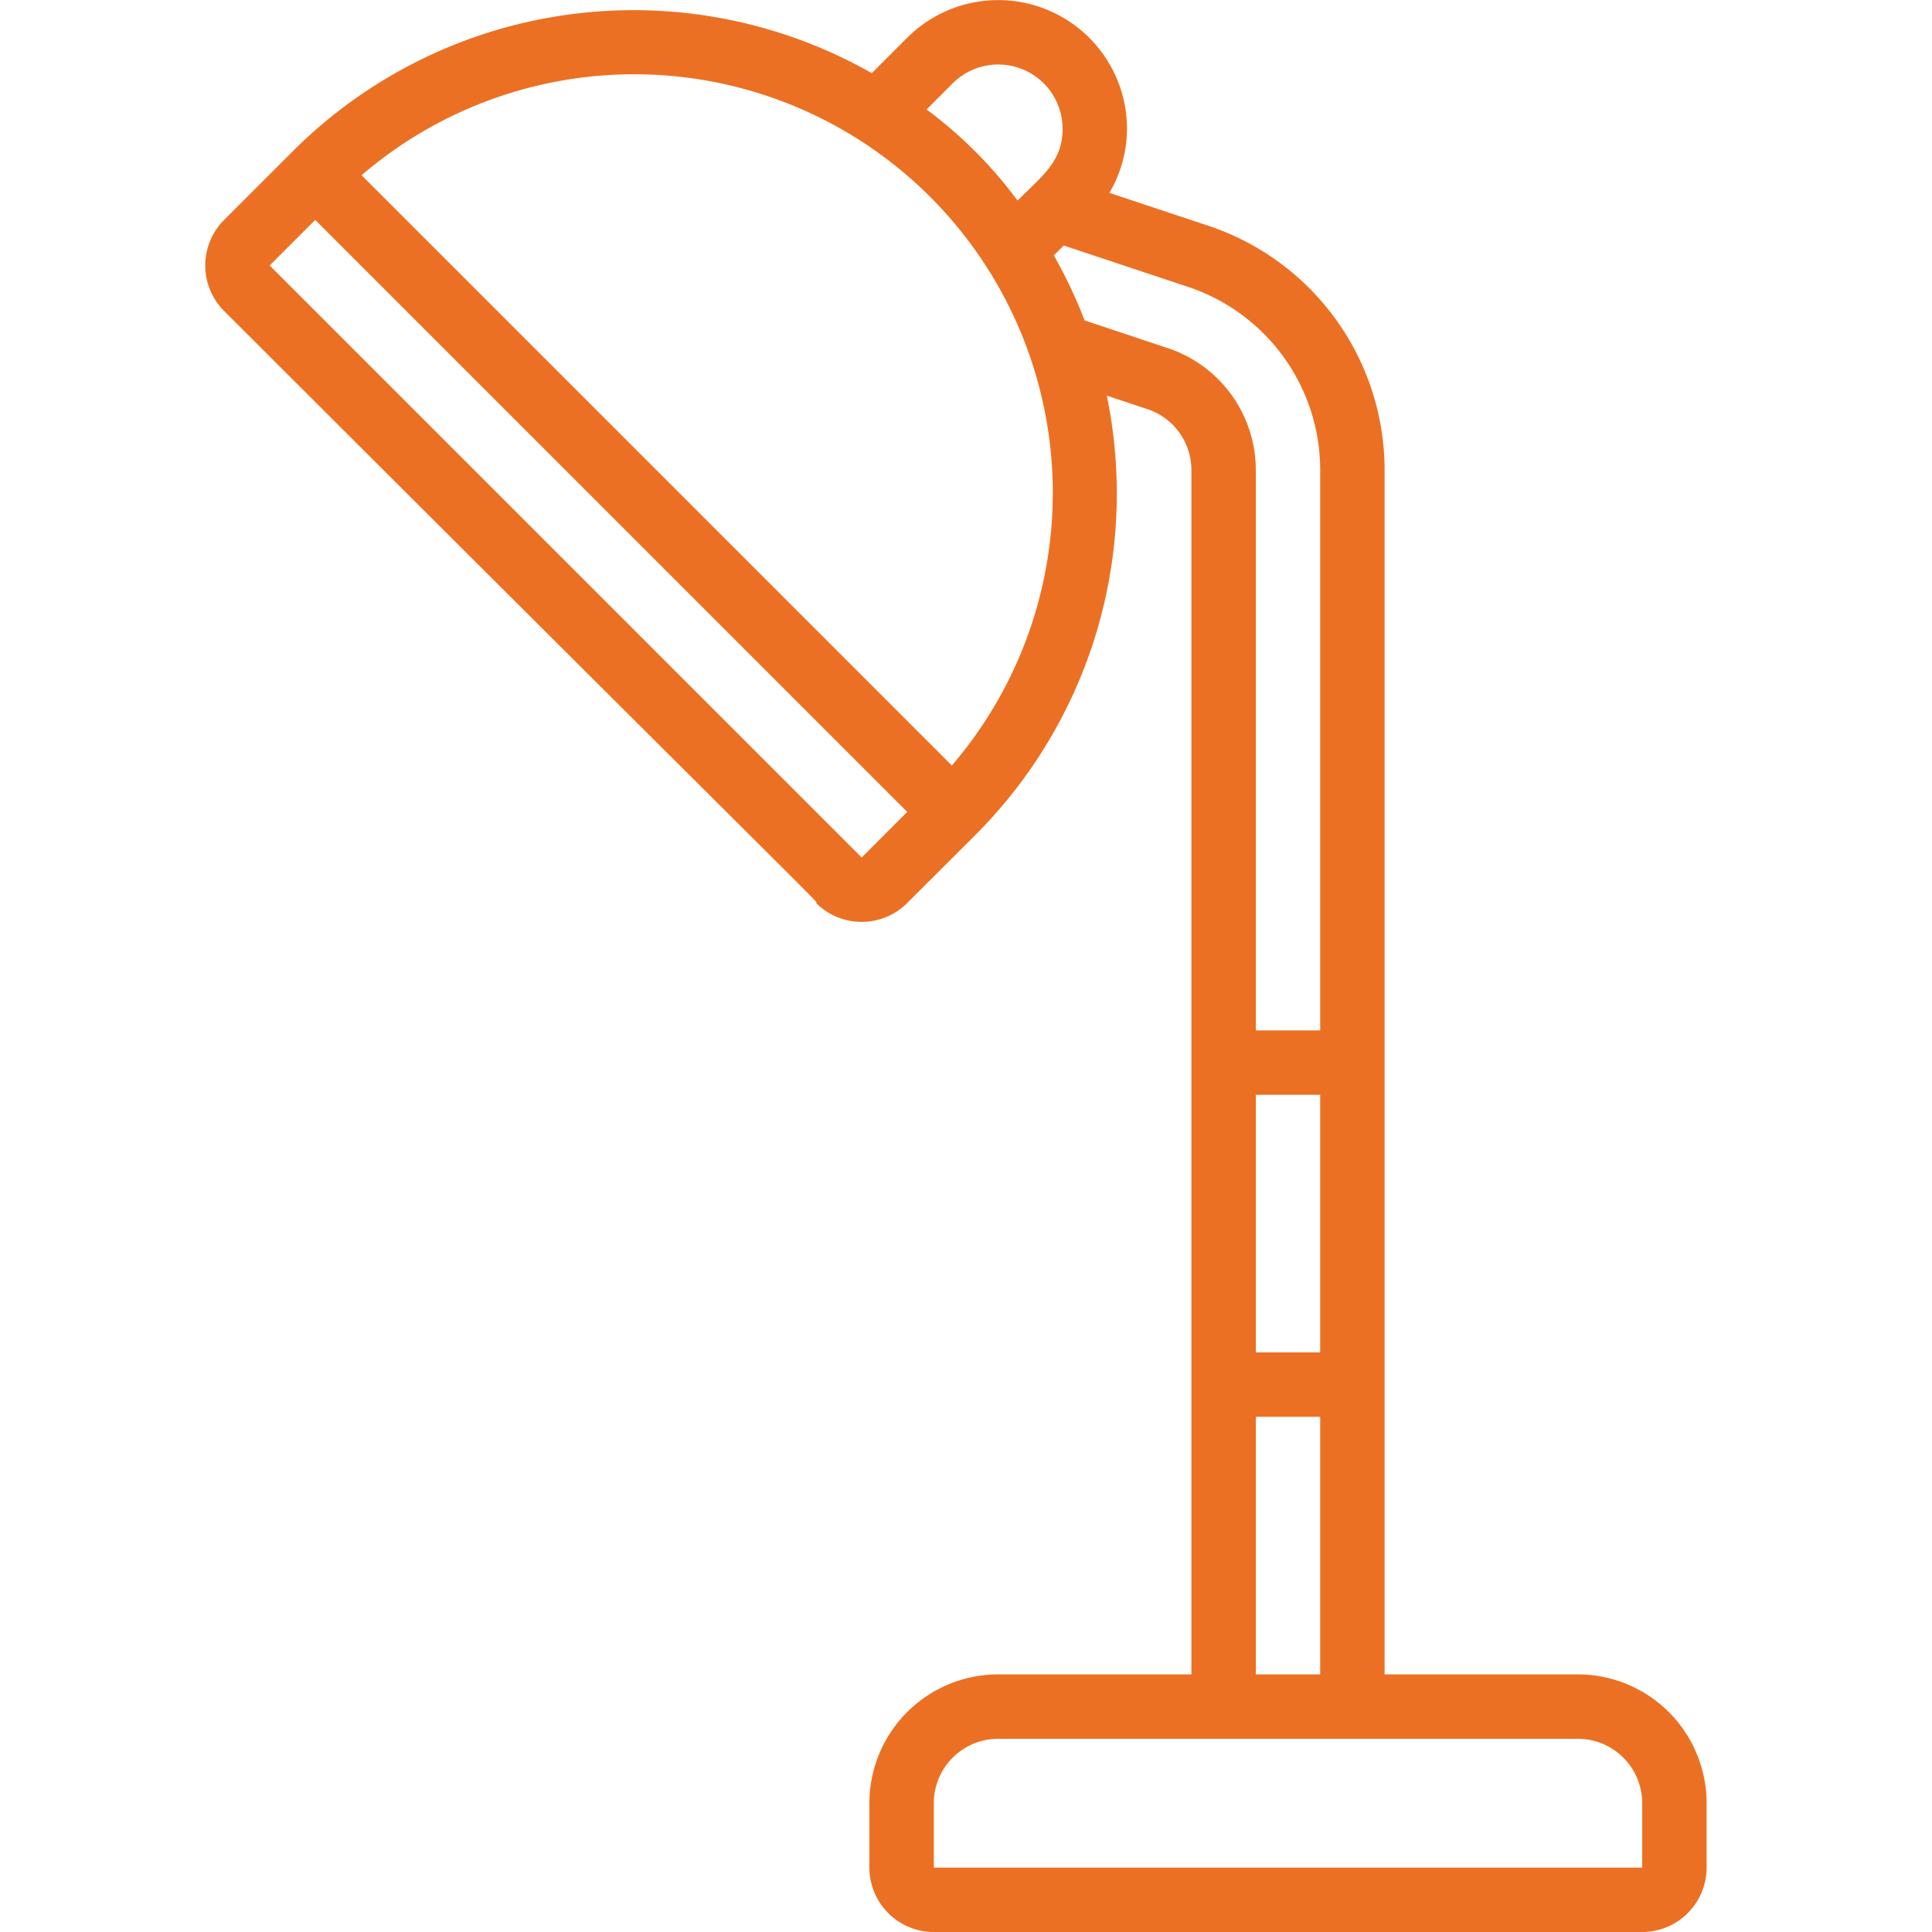
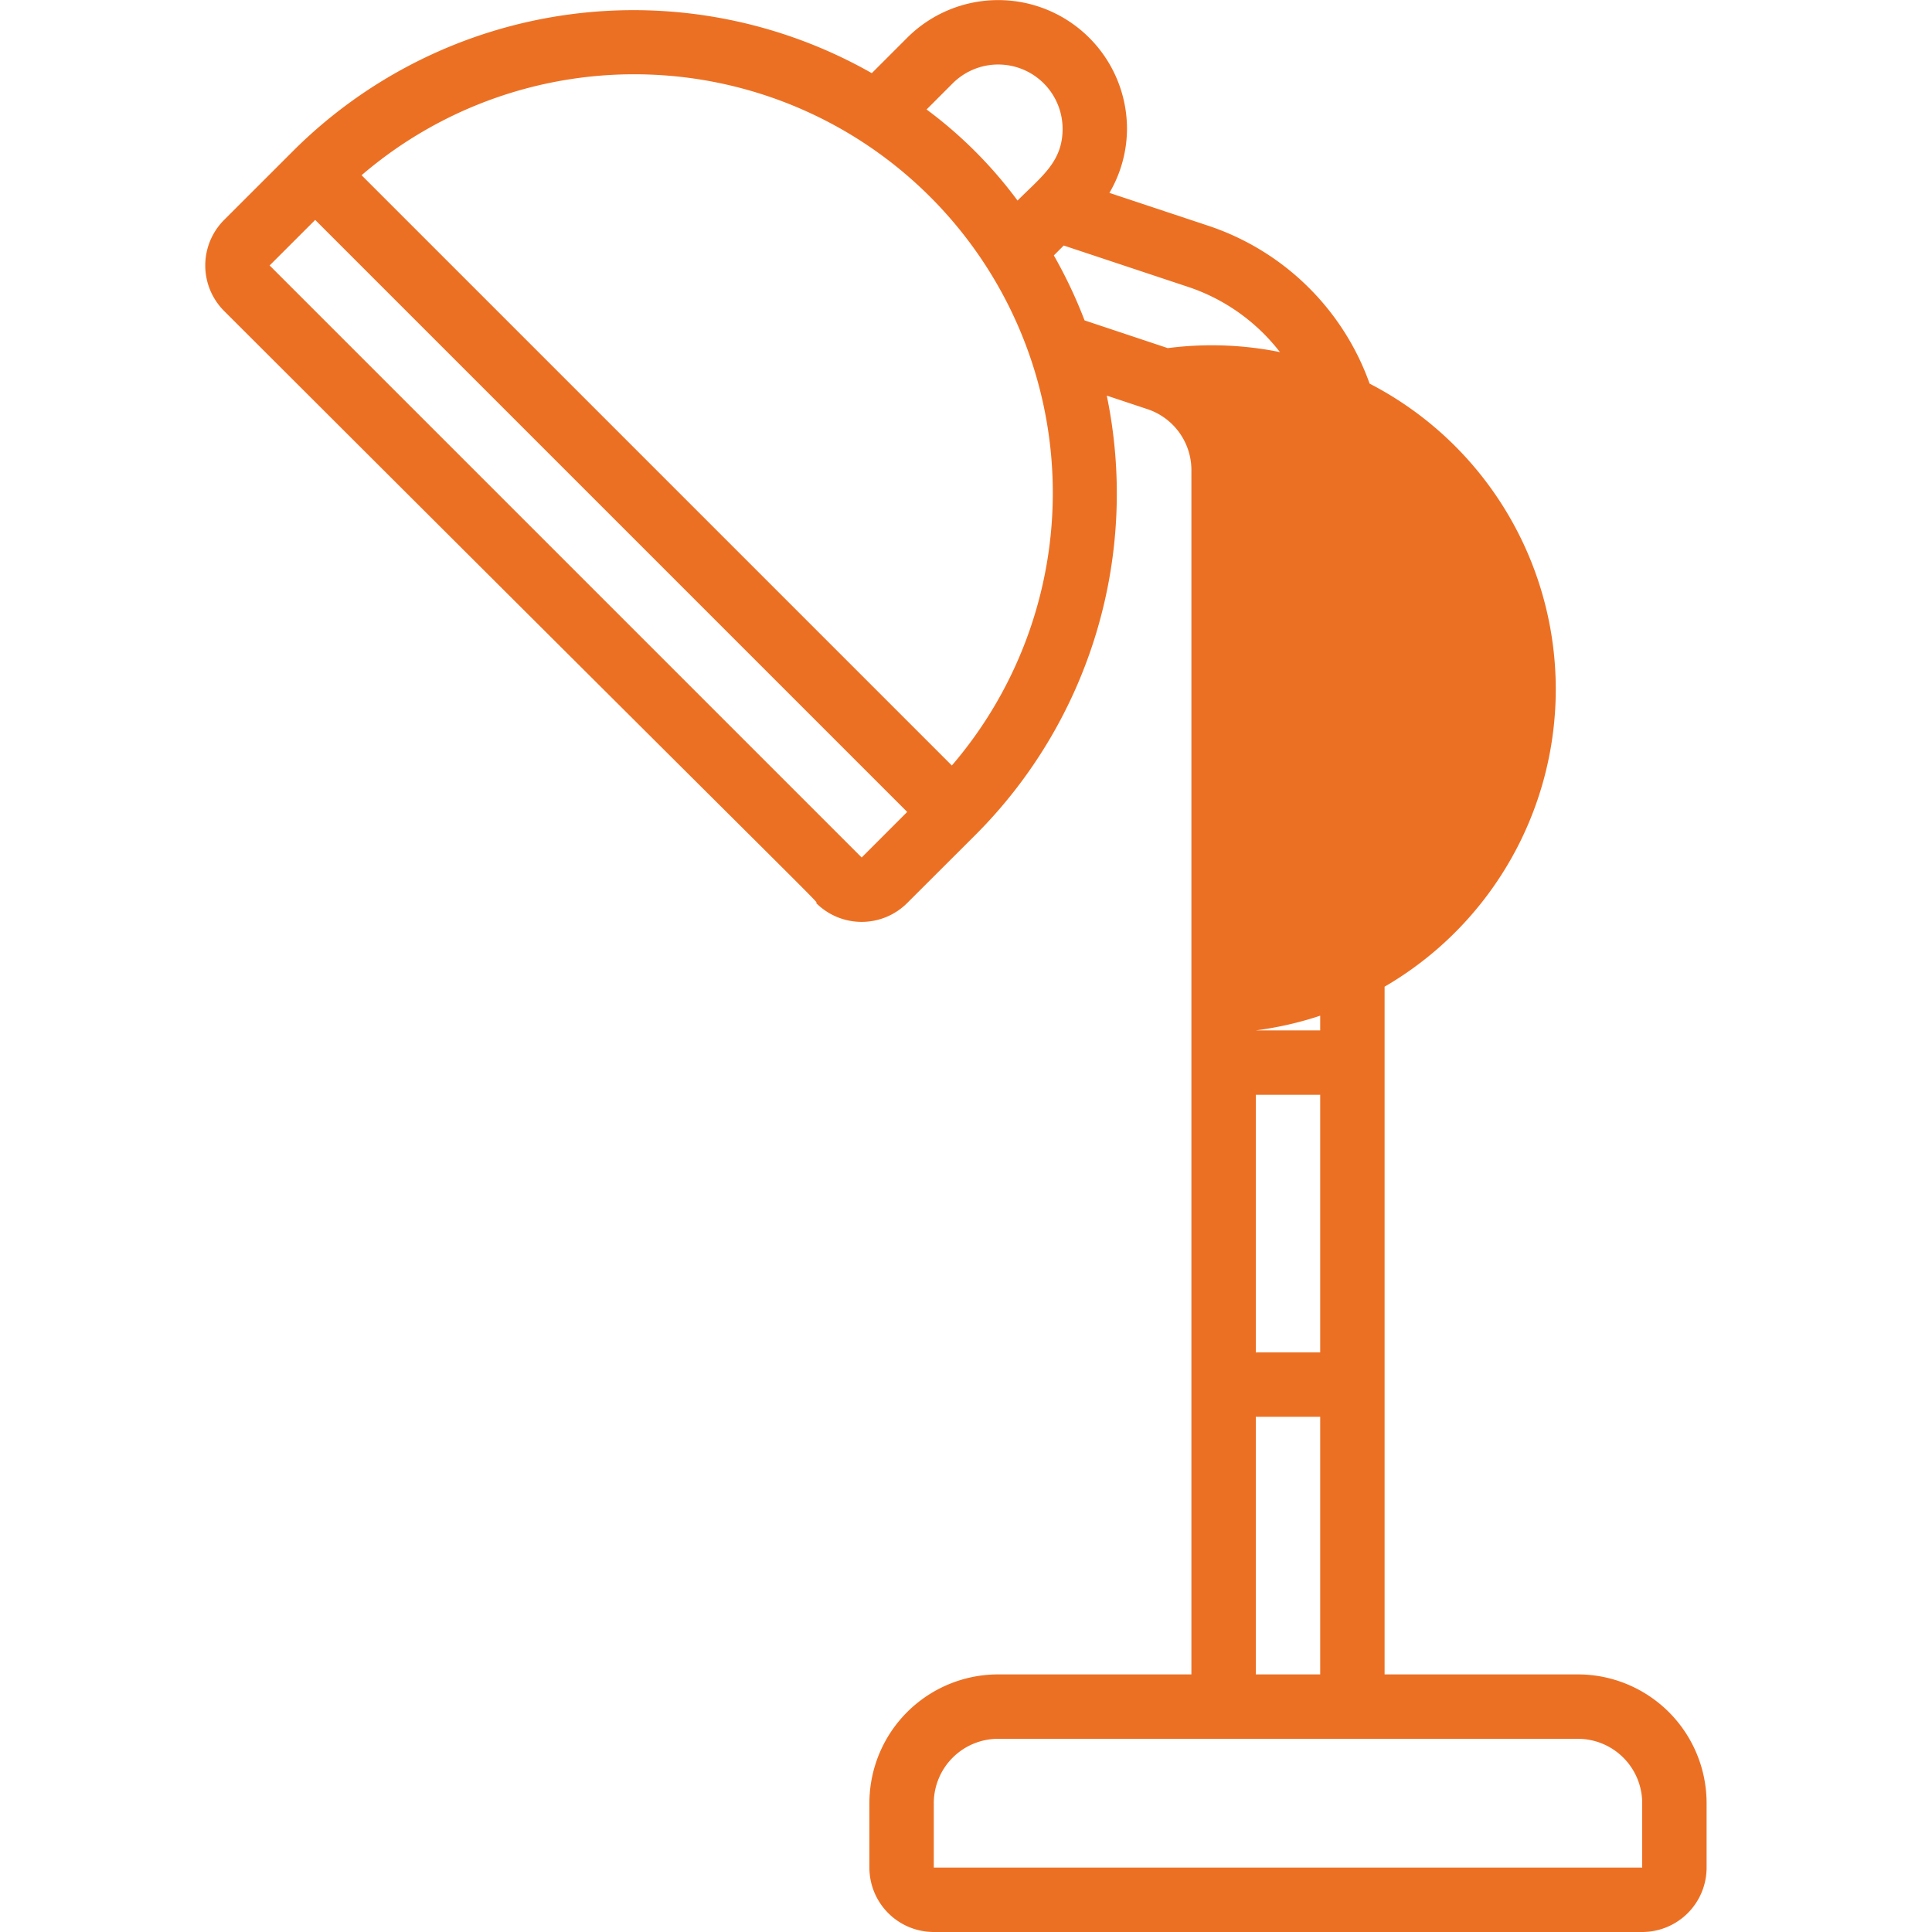
<svg xmlns="http://www.w3.org/2000/svg" version="1.1" width="512" height="512" x="0" y="0" viewBox="0 0 60 60" style="enable-background:new 0 0 512 512" xml:space="preserve" class="">
  <g>
-     <path d="M37,52H31a4,4,0,0,0-4,4v2a2,2,0,0,0,2,2H51a2,2,0,0,0,2-2V56a4,4,0,0,0-4-4H43V14.6a8,8,0,0,0-5.475-7.589L34.454,5.99A3.958,3.958,0,0,0,35,4a4,4,0,0,0-6.826-2.828l-1.1,1.1A14.967,14.967,0,0,0,9.082,4.709L6.96,6.83a2,2,0,0,0,0,2.828C26.6,29.271,25.345,27.944,25.345,28.044a2,2,0,0,0,2.829,0L30.3,25.922a14.994,14.994,0,0,0,4.072-13.636l1.267.422A1.994,1.994,0,0,1,37,14.6Zm4-10H39V34h2ZM51,56v2H29V56a2,2,0,0,1,2-2H49A2,2,0,0,1,51,56ZM39,52V44h2v8ZM29.588,2.587A2,2,0,0,1,33,4c0,1.011-.626,1.457-1.4,2.228A13.543,13.543,0,0,0,28.776,3.4ZM26.76,26.63,8.374,8.244,9.789,6.83,28.174,25.215Zm2.8-2.857L11.229,5.442A13,13,0,0,1,29.561,23.773Zm6.706-12.962L33.682,9.95a14.722,14.722,0,0,0-.954-2.018l.307-.307,3.858,1.283A6,6,0,0,1,41,14.6V32H39V14.6A3.991,3.991,0,0,0,36.267,10.811Z" fill="#ec7023" data-original="#000000" style="" class="" />
+     <path d="M37,52H31a4,4,0,0,0-4,4v2a2,2,0,0,0,2,2H51a2,2,0,0,0,2-2V56a4,4,0,0,0-4-4H43V14.6a8,8,0,0,0-5.475-7.589L34.454,5.99A3.958,3.958,0,0,0,35,4a4,4,0,0,0-6.826-2.828l-1.1,1.1A14.967,14.967,0,0,0,9.082,4.709L6.96,6.83a2,2,0,0,0,0,2.828C26.6,29.271,25.345,27.944,25.345,28.044a2,2,0,0,0,2.829,0L30.3,25.922a14.994,14.994,0,0,0,4.072-13.636l1.267.422A1.994,1.994,0,0,1,37,14.6Zm4-10H39V34h2ZM51,56v2H29V56a2,2,0,0,1,2-2H49A2,2,0,0,1,51,56ZM39,52V44h2v8ZM29.588,2.587A2,2,0,0,1,33,4c0,1.011-.626,1.457-1.4,2.228A13.543,13.543,0,0,0,28.776,3.4ZM26.76,26.63,8.374,8.244,9.789,6.83,28.174,25.215Zm2.8-2.857L11.229,5.442A13,13,0,0,1,29.561,23.773Zm6.706-12.962L33.682,9.95a14.722,14.722,0,0,0-.954-2.018l.307-.307,3.858,1.283A6,6,0,0,1,41,14.6V32H39A3.991,3.991,0,0,0,36.267,10.811Z" fill="#ec7023" data-original="#000000" style="" class="" />
  </g>
</svg>